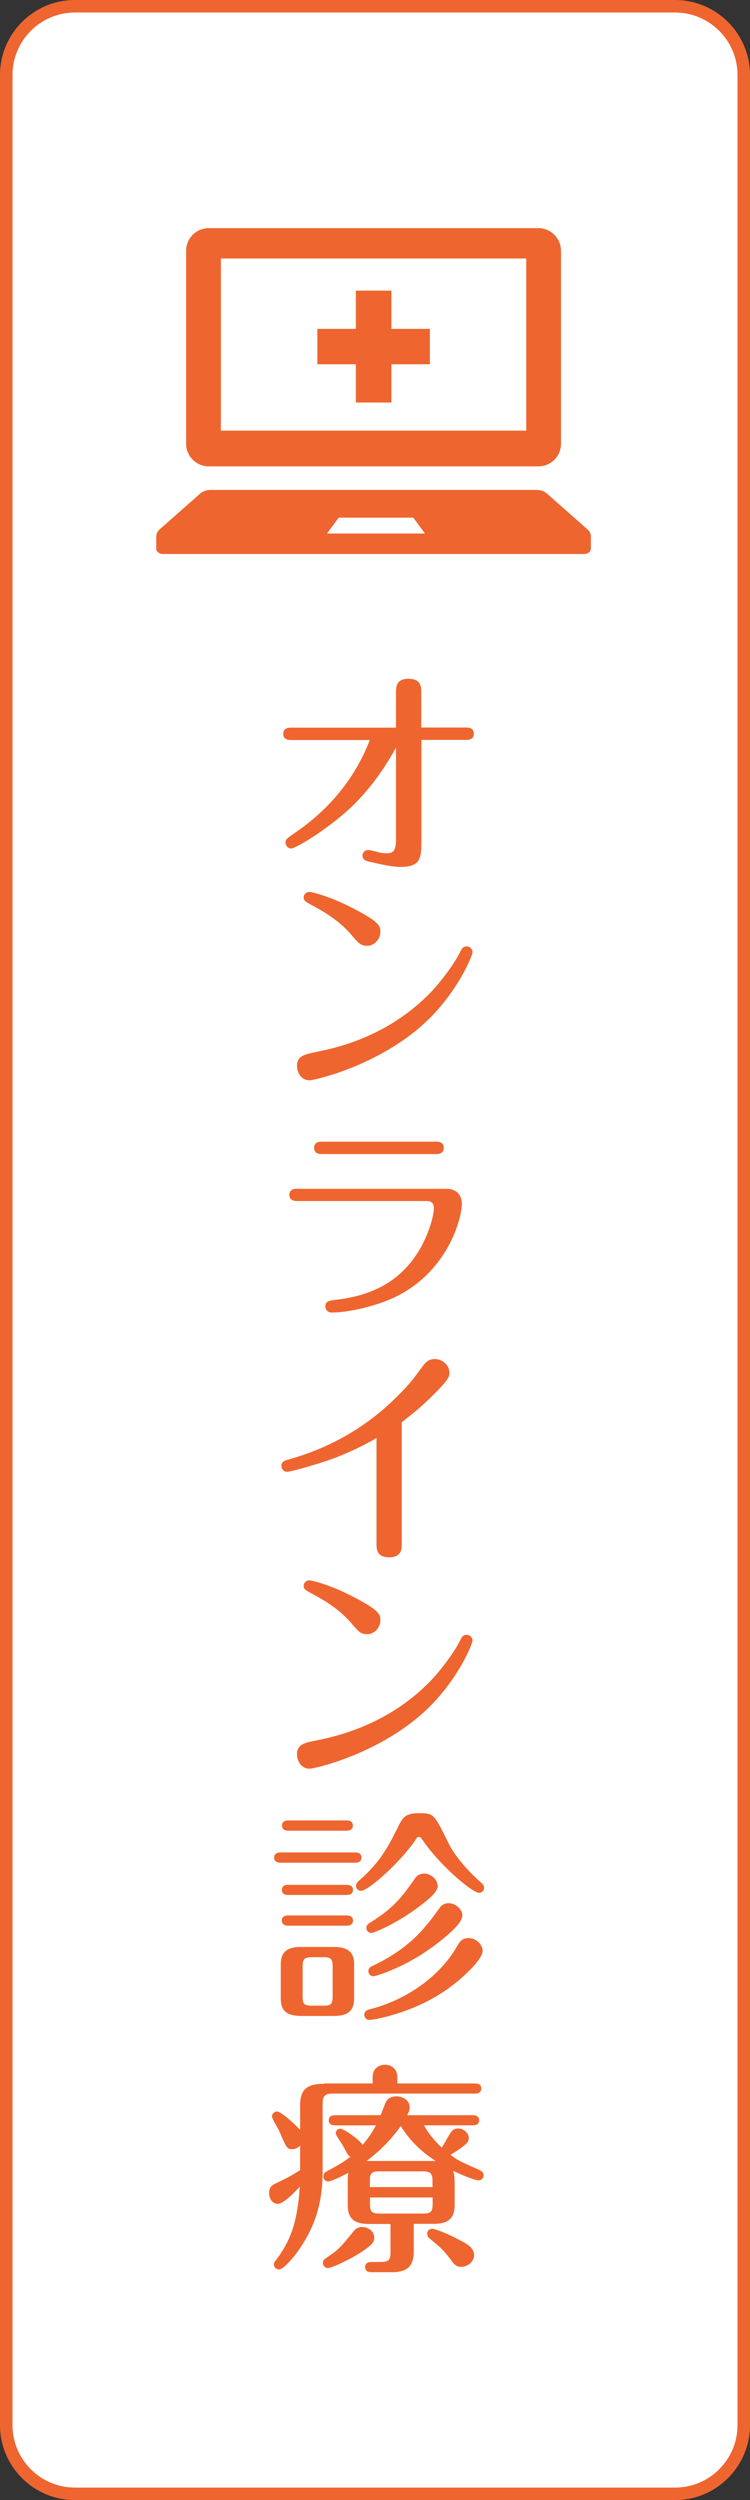
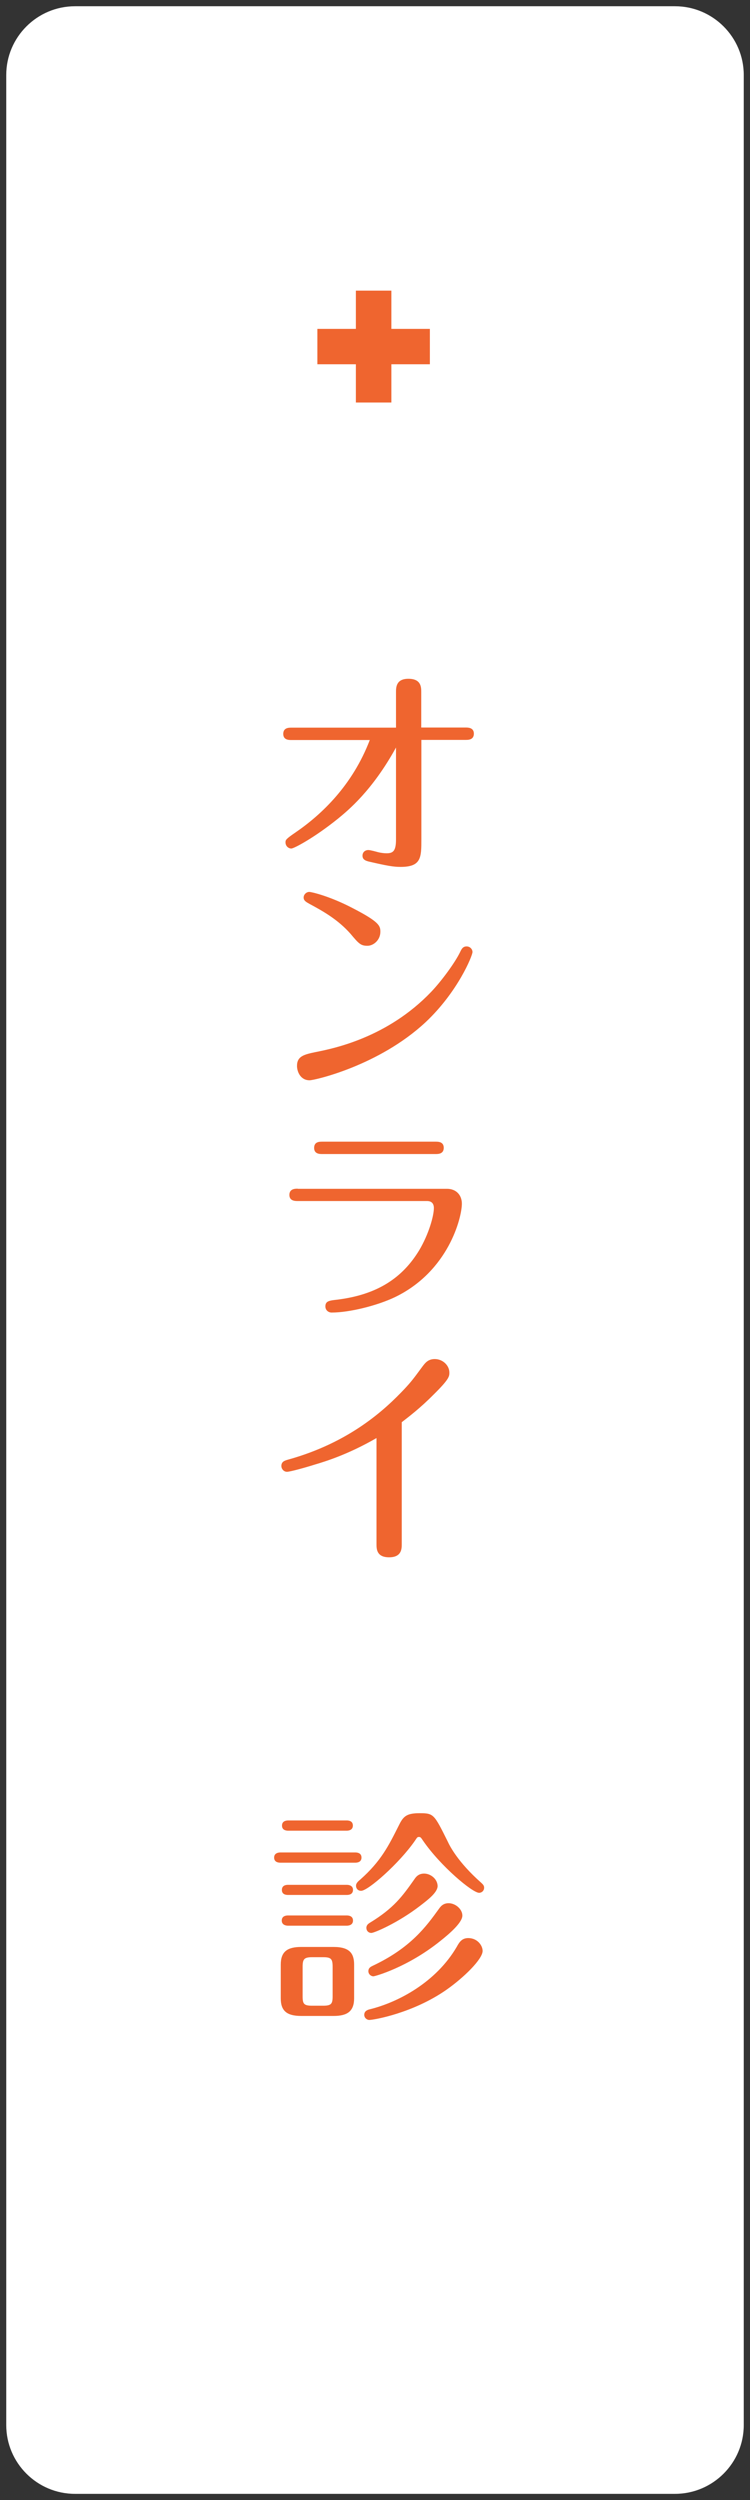
<svg xmlns="http://www.w3.org/2000/svg" version="1.1" id="レイヤー_1" x="0px" y="0px" viewBox="0 0 60 200" style="enable-background:new 0 0 60 200;" xml:space="preserve">
  <rect x="0" y="0" width="60" height="200" fill="#333333" stroke="none" />
  <style type="text/css">
	.st0{fill-rule:evenodd;clip-rule:evenodd;fill:#FFFFFF;}
	.st1{fill:#EF652F;}
</style>
  <g>
    <g>
      <path class="st0" d="M6,199.5c-3.03,0-5.5-2.47-5.5-5.5V6c0-3.03,2.47-5.5,5.5-5.5h48c3.03,0,5.5,2.47,5.5,5.5v188    c0,3.03-2.47,5.5-5.5,5.5H6z" />
-       <path class="st1" d="M54,1c2.76,0,5,2.24,5,5v188c0,2.76-2.24,5-5,5H6c-2.76,0-5-2.24-5-5V6c0-2.76,2.24-5,5-5H54 M54,0H6    C2.69,0,0,2.69,0,6v188c0,3.31,2.69,6,6,6h48c3.31,0,6-2.69,6-6V6C60,2.69,57.31,0,54,0L54,0z" />
    </g>
    <path class="st1" d="M29.59,59.18c-1.39,3.65-3.87,5.99-5.96,7.42c-0.76,0.52-0.79,0.59-0.79,0.79c0,0.29,0.23,0.49,0.47,0.49   c0.2,0,1.82-0.85,3.73-2.39c0.79-0.65,2.74-2.23,4.64-5.69v7.36c0,0.94-0.25,1.1-0.76,1.1c-0.14,0-0.4-0.02-0.68-0.09   C30.13,68.14,29.63,68,29.47,68C29.2,68,29,68.18,29,68.45c0,0.25,0.14,0.4,0.58,0.49c1.35,0.31,1.87,0.41,2.47,0.41   c1.66,0,1.66-0.76,1.66-2.21v-7.95h3.55c0.2,0,0.65,0,0.65-0.5c0-0.49-0.47-0.49-0.65-0.49H33.7v-2.84c0-0.38,0-1.06-1.03-1.06   c-0.99,0-0.99,0.7-0.99,1.08v2.83h-8.37c-0.2,0-0.65,0-0.65,0.5c0,0.49,0.45,0.49,0.65,0.49H29.59z" />
    <path class="st1" d="M29.4,75.66c0.47,0,1.03-0.45,1.03-1.12c0-0.47-0.07-0.79-2.25-1.91c-1.8-0.94-3.26-1.28-3.44-1.28   c-0.22,0-0.45,0.2-0.45,0.45c0,0.25,0.2,0.36,0.49,0.52c1.1,0.59,2.27,1.26,3.26,2.38C28.71,75.5,28.86,75.66,29.4,75.66z    M23.76,85.27c0,0.45,0.27,1.15,1.01,1.15c0.4,0,5.54-1.17,9.27-4.64c2.59-2.43,3.76-5.33,3.76-5.62c0-0.23-0.2-0.45-0.47-0.45   c-0.31,0-0.41,0.22-0.52,0.45c-0.41,0.85-1.49,2.32-2.32,3.19C31,83,26.71,83.87,25.31,84.15C24.34,84.35,23.76,84.48,23.76,85.27z   " />
    <path class="st1" d="M25.78,91.33c-0.22,0-0.65,0-0.65,0.5c0,0.49,0.45,0.49,0.65,0.49h9.07c0.2,0,0.65,0,0.65-0.5   c0-0.49-0.45-0.49-0.65-0.49H25.78z M23.82,95.09c-0.2,0-0.67,0-0.67,0.5c0,0.49,0.47,0.49,0.67,0.49h10.35   c0.4,0,0.54,0.25,0.54,0.56c0,0.63-0.41,2.09-1.17,3.37c-1.33,2.2-3.33,3.56-6.57,3.96c-0.63,0.07-0.94,0.11-0.94,0.54   c0,0.29,0.23,0.49,0.5,0.49c1.44,0,3.65-0.56,5.04-1.22c4.32-2.07,5.38-6.39,5.38-7.49c0-0.7-0.47-1.19-1.19-1.19H23.82z" />
    <path class="st1" d="M32.13,113.78c0.58-0.45,1.48-1.13,2.54-2.2c1.28-1.26,1.28-1.48,1.28-1.78c0-0.56-0.52-1.08-1.17-1.08   c-0.54,0-0.77,0.32-0.97,0.58c-0.76,1.03-0.92,1.24-1.46,1.82c-1.51,1.6-4.34,4.27-9.32,5.65c-0.23,0.07-0.52,0.14-0.52,0.5   c0,0.25,0.2,0.47,0.45,0.47c0.22,0,1.31-0.29,2.23-0.58c0.85-0.25,2.66-0.81,4.93-2.12v8.48c0,0.38,0,1.06,1.01,1.06   c1.01,0,1.01-0.7,1.01-1.04V113.78z" />
-     <path class="st1" d="M29.4,130.73c0.47,0,1.03-0.45,1.03-1.12c0-0.47-0.07-0.79-2.25-1.91c-1.8-0.94-3.26-1.28-3.44-1.28   c-0.22,0-0.45,0.2-0.45,0.45c0,0.25,0.2,0.36,0.49,0.52c1.1,0.59,2.27,1.26,3.26,2.38C28.71,130.57,28.86,130.73,29.4,130.73z    M23.76,140.34c0,0.45,0.27,1.15,1.01,1.15c0.4,0,5.54-1.17,9.27-4.64c2.59-2.43,3.76-5.33,3.76-5.62c0-0.23-0.2-0.45-0.47-0.45   c-0.31,0-0.41,0.22-0.52,0.45c-0.41,0.85-1.49,2.32-2.32,3.19c-3.49,3.65-7.78,4.52-9.18,4.81   C24.34,139.42,23.76,139.55,23.76,140.34z" />
    <path class="st1" d="M23.04,150.78c-0.16,0-0.49,0.04-0.49,0.41s0.34,0.4,0.49,0.4h4.7c0.14,0,0.5-0.02,0.5-0.41   c0-0.34-0.32-0.4-0.5-0.4H23.04z M33.55,145.05c-1.08,0-1.31,0.29-1.67,1.03c-0.79,1.57-1.4,2.81-3.06,4.28   c-0.2,0.16-0.34,0.31-0.34,0.49c0,0.2,0.13,0.41,0.41,0.41c0.56,0,3.06-2.21,4.3-4c0.18-0.27,0.2-0.31,0.32-0.31   c0.13,0,0.16,0.04,0.34,0.31c1.4,2.03,3.94,4.16,4.48,4.16c0.2,0,0.4-0.16,0.4-0.41c0-0.14-0.05-0.23-0.25-0.41   c-1.85-1.64-2.5-2.93-2.66-3.28C34.72,145.11,34.7,145.05,33.55,145.05z M24.1,155.75c-1.12,0-1.64,0.38-1.64,1.42v2.68   c0,0.95,0.41,1.42,1.64,1.42h2.59c1.13,0,1.64-0.4,1.64-1.42v-2.68c0-0.85-0.31-1.42-1.64-1.42H24.1z M25.85,156.57   c0.63,0,0.76,0.13,0.76,0.76v2.38c0,0.59-0.11,0.74-0.76,0.74h-0.88c-0.65,0-0.76-0.14-0.76-0.74v-2.38c0-0.61,0.13-0.76,0.76-0.76   H25.85z M23.06,145.63c-0.18,0-0.5,0.05-0.5,0.41c0,0.36,0.31,0.41,0.5,0.41h4.68c0.16,0,0.49-0.05,0.49-0.41   c0-0.36-0.31-0.41-0.49-0.41H23.06z M22.43,148.19c-0.16,0-0.5,0.05-0.5,0.41c0,0.36,0.32,0.41,0.5,0.41h5.99   c0.16,0,0.5-0.04,0.5-0.41c0-0.36-0.32-0.41-0.5-0.41H22.43z M23.04,153.23c-0.16,0-0.5,0.04-0.5,0.41c0,0.34,0.32,0.41,0.5,0.41   h4.7c0.16,0,0.5-0.05,0.5-0.41c0-0.36-0.32-0.41-0.5-0.41H23.04z M33.93,149.88c-0.47,0-0.67,0.29-0.79,0.47   c-0.94,1.33-1.62,2.29-3.56,3.47c-0.11,0.07-0.27,0.18-0.27,0.4c0,0.25,0.18,0.41,0.4,0.41c0.22,0,2.11-0.79,3.91-2.18   c0.61-0.47,1.39-1.06,1.39-1.58C34.99,150.29,34.43,149.88,33.93,149.88z M37.46,155.04c-0.52,0-0.72,0.34-0.92,0.7   c-1.66,2.84-4.68,4.43-6.93,4.99c-0.18,0.04-0.47,0.13-0.47,0.45c0,0.25,0.22,0.41,0.4,0.41c0.36,0,3.49-0.54,6.17-2.41   c1.44-1.01,2.9-2.47,2.9-3.11C38.61,155.62,38.18,155.04,37.46,155.04z M35.89,152.25c-0.45,0-0.65,0.27-0.79,0.47   c-0.99,1.37-2.23,3.1-5.29,4.54c-0.14,0.07-0.34,0.16-0.34,0.43c0,0.25,0.22,0.41,0.4,0.41c0.13,0,2.74-0.72,5.36-2.83   c0.77-0.61,1.76-1.48,1.76-2.03C36.99,152.72,36.43,152.25,35.89,152.25z" />
-     <path class="st1" d="M29.59,174.96v-0.49c0-0.59,0.11-0.77,0.77-0.77h3.47c0.59,0,0.77,0.16,0.77,0.77v0.49H29.59z M36.36,174.37   c0-0.16-0.02-0.45-0.11-0.72c0.43,0.23,1.69,0.77,2.03,0.77c0.25,0,0.41-0.2,0.41-0.4c0-0.27-0.23-0.38-0.38-0.45   c-1.55-0.68-1.71-0.76-2.27-1.19c1.46-0.9,1.46-1.08,1.46-1.35c0-0.4-0.41-0.76-0.85-0.76c-0.23,0-0.38,0.07-0.54,0.25   c-0.13,0.16-0.63,1.08-0.77,1.28c-0.27-0.25-0.94-0.9-1.42-1.78h3.91c0.16,0,0.5-0.04,0.5-0.4c0-0.36-0.32-0.41-0.5-0.41h-5.26   c0.09-0.16,0.2-0.34,0.2-0.61c0-0.76-0.79-0.9-1.06-0.9c-0.31,0-0.61,0.11-0.77,0.34c-0.13,0.18-0.41,0.99-0.49,1.17H26.8   c-0.16,0-0.5,0.04-0.5,0.41c0,0.36,0.32,0.4,0.5,0.4h3.28c-0.4,0.74-0.74,1.17-1.08,1.57c-0.18-0.38-1.49-1.3-1.78-1.3   c-0.2,0-0.36,0.16-0.36,0.38c0,0.14,0.45,0.76,0.54,0.92c0.41,0.76,0.45,0.85,0.63,0.94c-0.61,0.49-1.19,0.79-1.85,1.15   c-0.14,0.07-0.31,0.18-0.31,0.43c-0.02,0.25,0.22,0.4,0.38,0.4c0.27,0,1.17-0.45,1.62-0.7c-0.02,0.13-0.05,0.25-0.05,0.56v2.05   c0,0.99,0.45,1.49,1.67,1.49h1.75v2.27c0,0.56-0.11,0.77-0.77,0.77h-0.72c-0.14,0-0.54,0-0.54,0.41s0.4,0.41,0.54,0.41h1.6   c1.33,0,1.75-0.58,1.75-1.67v-2.2h1.6c1.08,0,1.67-0.38,1.67-1.49V174.37z M34.61,175.79v0.52c0,0.58-0.11,0.77-0.77,0.77h-3.47   c-0.68,0-0.77-0.2-0.77-0.77v-0.52H34.61z M34.85,172.87h-5.53c0.58-0.43,1.69-1.31,2.74-2.79   C32.42,170.64,33.19,171.81,34.85,172.87z M25.9,166.7c-1.28,0-1.89,0.41-1.89,1.69v2c-0.5-0.56-1.57-1.48-1.84-1.48   c-0.18,0-0.41,0.14-0.41,0.41c0,0.16,0.5,0.99,0.58,1.15c0.56,1.31,0.61,1.46,1.04,1.46c0.14,0,0.38-0.04,0.63-0.29v1.96   c-0.49,0.32-0.92,0.58-1.94,1.06c-0.23,0.11-0.54,0.25-0.54,0.76c0,0.58,0.34,0.88,0.7,0.88c0.45,0,1.33-0.92,1.75-1.37   c-0.2,3.24-0.95,4.57-1.87,5.83c-0.13,0.16-0.2,0.23-0.2,0.38c0,0.23,0.18,0.41,0.43,0.41c0.32,0,1.17-0.97,1.62-1.64   c0.9-1.33,1.85-3.15,1.85-6.16v-5.42c0-0.65,0.14-0.85,0.83-0.85H38c0.18,0,0.5-0.05,0.5-0.4c0-0.38-0.32-0.41-0.5-0.41h-6.21   v-0.47c0-0.86-0.68-1.03-0.97-1.03c-0.27,0-1.01,0.11-1.01,1.03v0.47H25.9z M28.96,178.15c-0.23,0-0.49,0.11-0.61,0.27   c-1.12,1.37-1.24,1.53-2.21,2.18c-0.16,0.11-0.31,0.2-0.31,0.43c0,0.23,0.2,0.41,0.4,0.41c0.25,0,1.6-0.58,2.72-1.31   c0.88-0.59,0.99-0.79,0.99-1.12C29.94,178.45,29.4,178.15,28.96,178.15z M34.58,178.29c-0.2,0-0.4,0.14-0.4,0.4   c0,0.16,0.05,0.27,0.16,0.36c0.94,0.76,1.15,0.95,1.85,1.89c0.2,0.27,0.38,0.4,0.7,0.4c0.54,0,1.04-0.43,1.04-0.94   c0-0.56-0.54-0.86-0.81-1.01C35.87,178.69,34.78,178.29,34.58,178.29z" />
    <path class="st1" d="M34.39,26.31h-3.08v-3.06h-2.84v3.06h-3.08v2.83h3.08v3.06h2.84v-3.06h3.08V26.31z" />
-     <path class="st1" d="M16.71,37.31h26.35c1.01,0,1.82-0.81,1.82-1.81V20.06c0-1-0.82-1.81-1.82-1.81H16.71   c-1.01,0-1.82,0.81-1.82,1.81V35.5C14.89,36.5,15.71,37.31,16.71,37.31z M17.67,20.68H42.1v13.77H17.67V20.68z" />
-     <path class="st1" d="M47,42.35l-3.25-2.87c-0.21-0.18-0.51-0.29-0.83-0.29H16.85c-0.32,0-0.62,0.11-0.83,0.29l-3.25,2.87   c-0.17,0.15-0.27,0.35-0.27,0.55v1c0,0.23,0.25,0.42,0.55,0.42h33.67c0.3,0,0.55-0.19,0.55-0.42v-1C47.27,42.7,47.17,42.5,47,42.35   z M26.16,42.68l0.94-1.27h5.96L34,42.68H26.16z" />
  </g>
</svg>